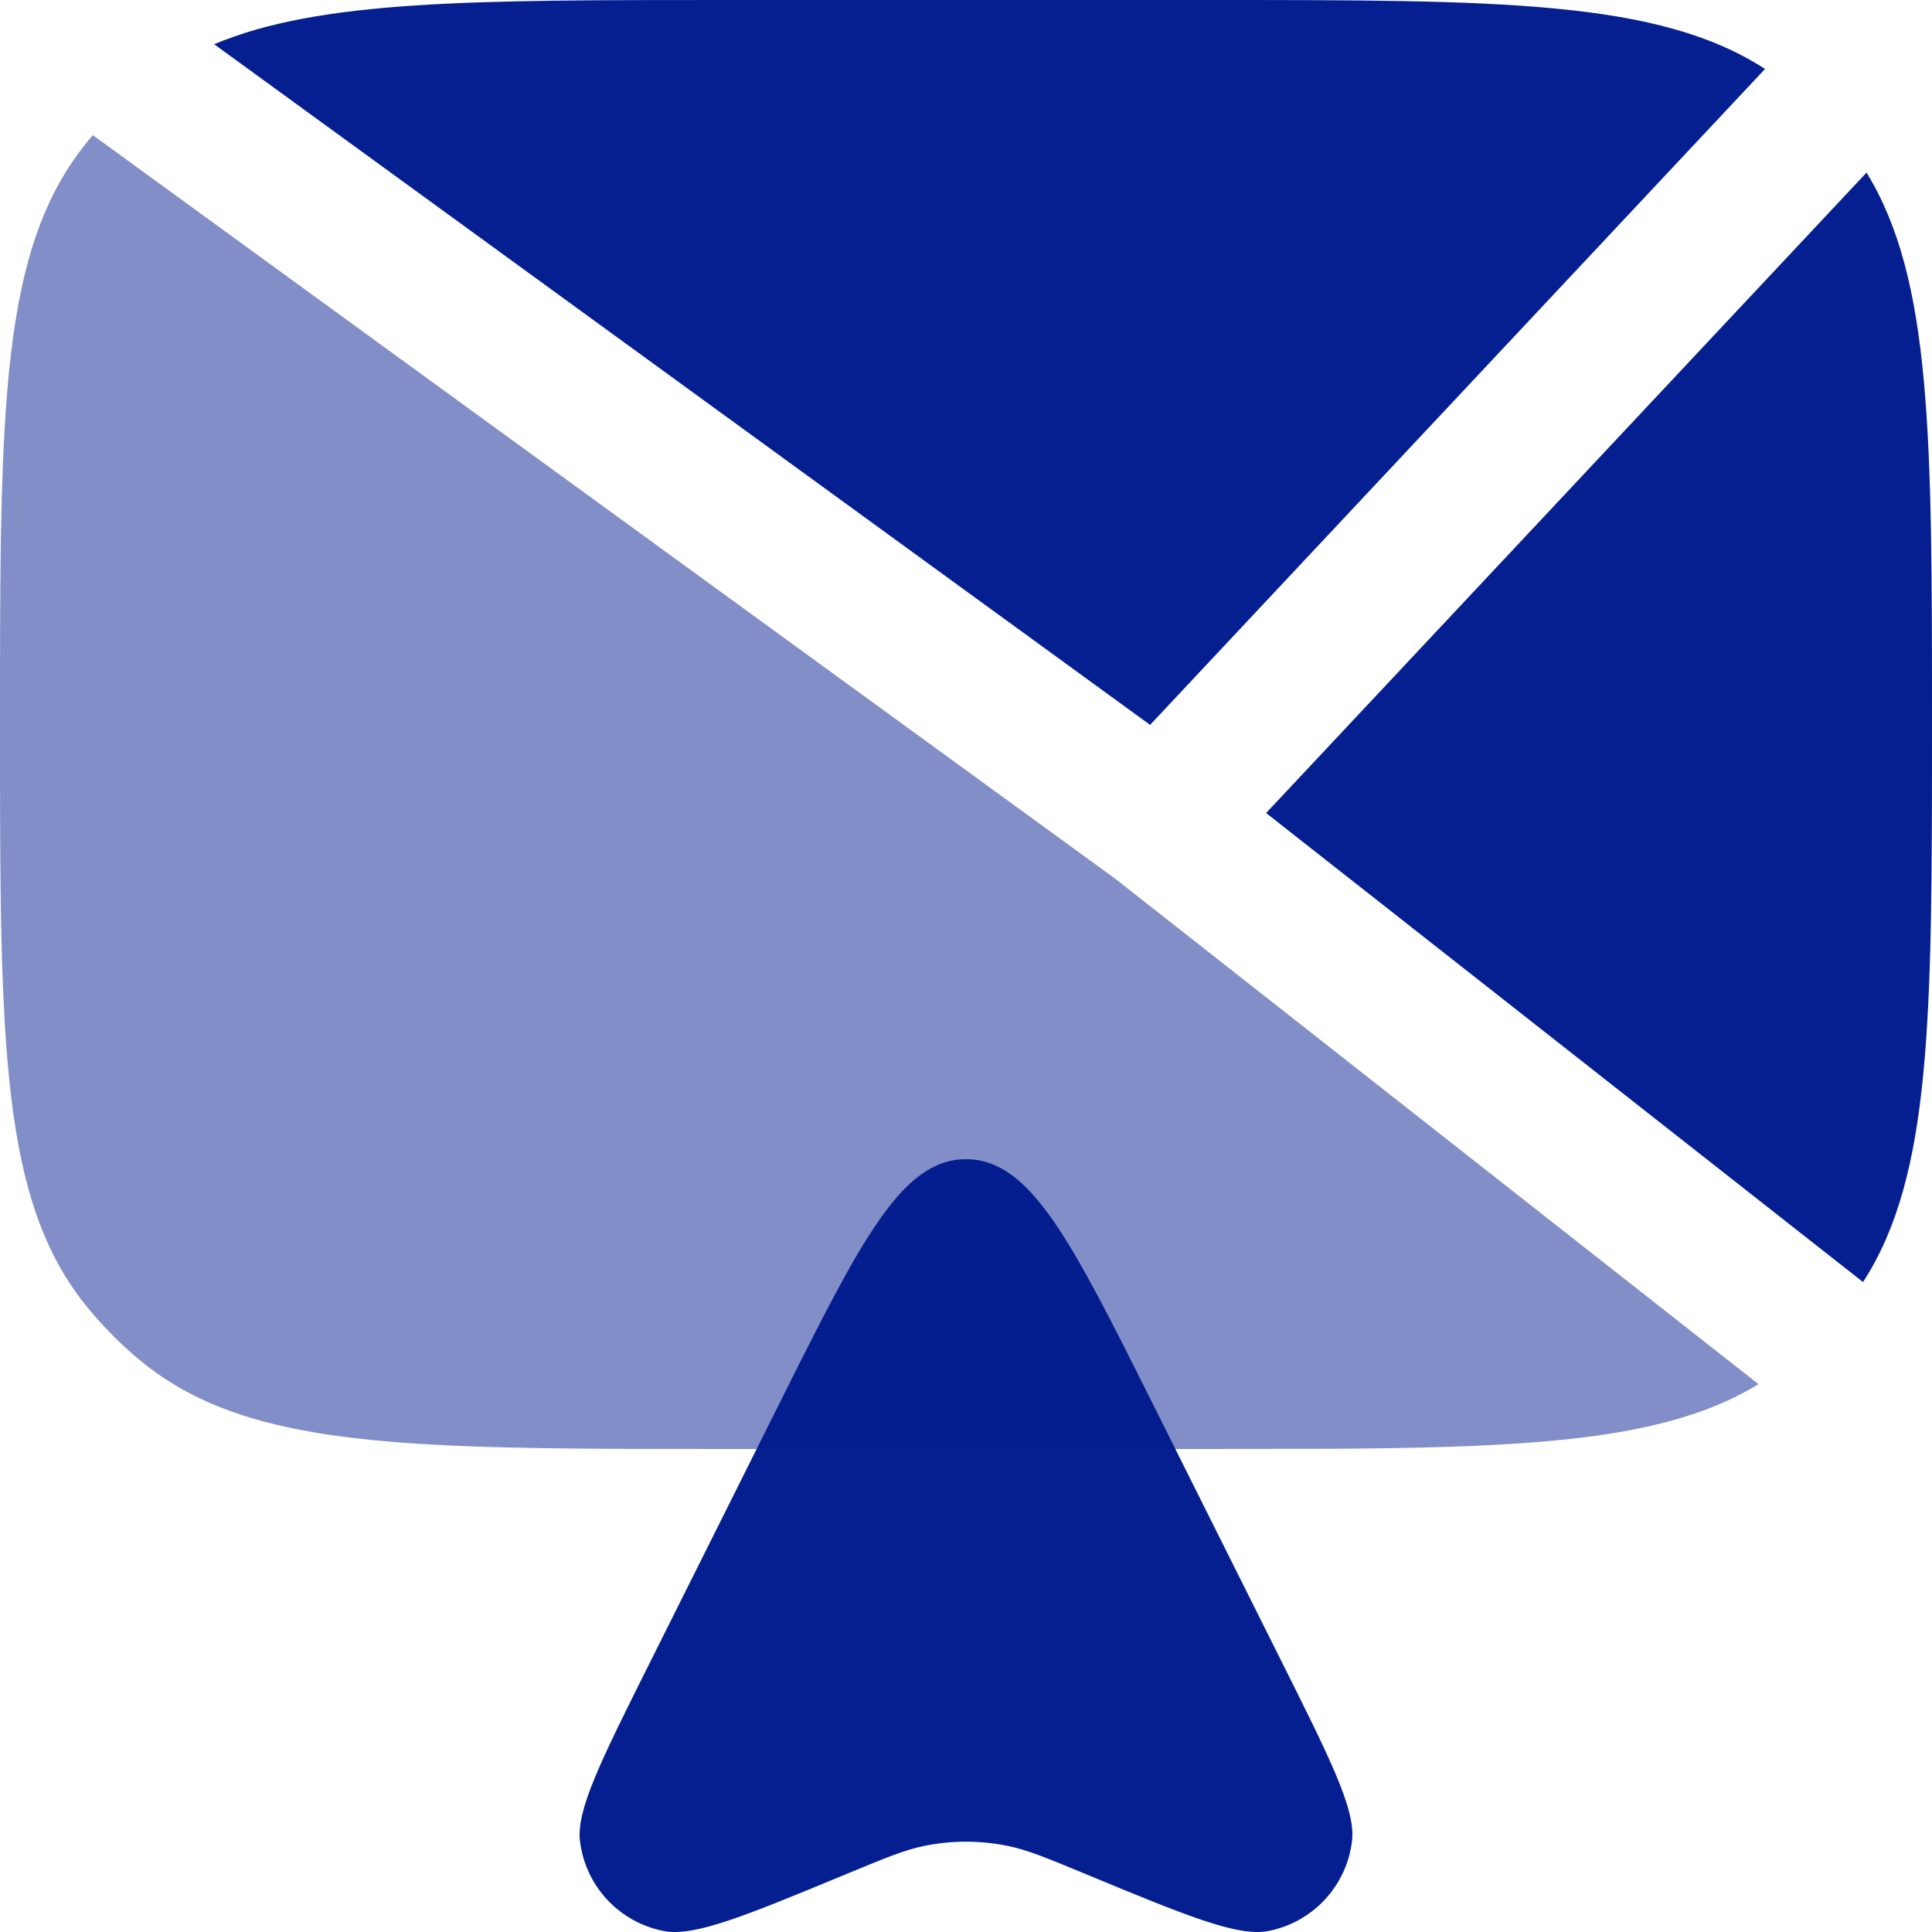
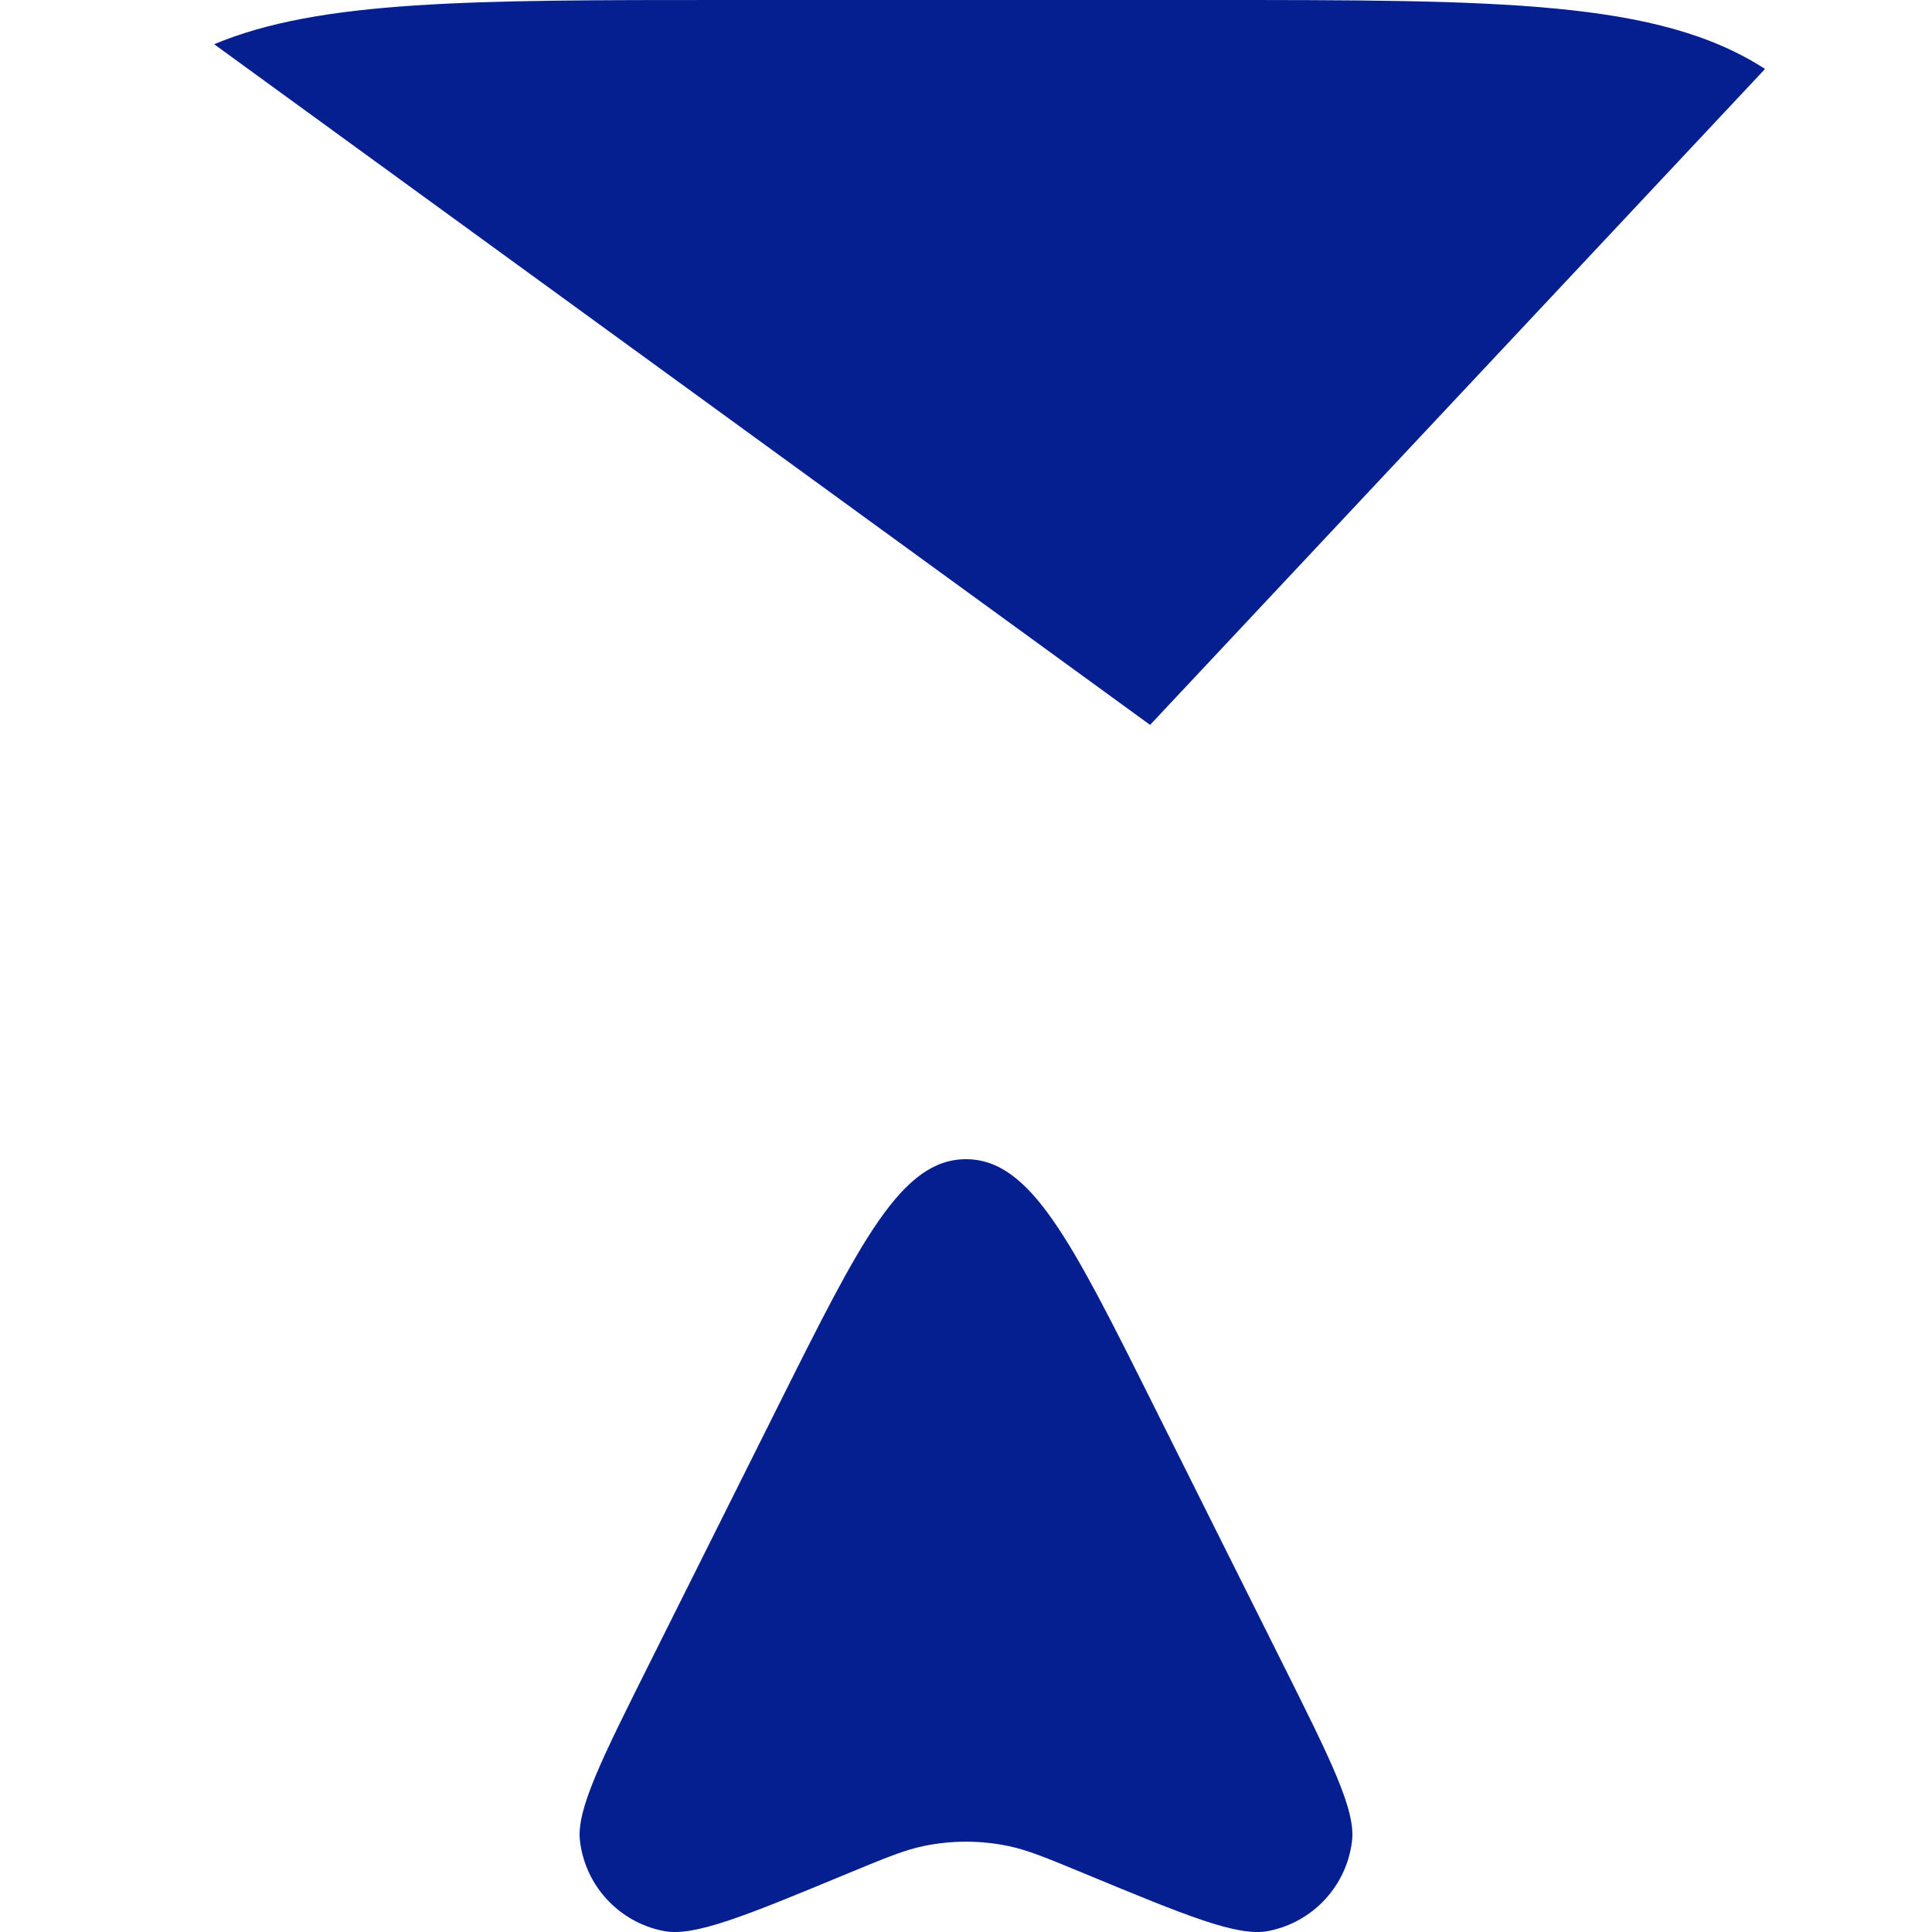
<svg xmlns="http://www.w3.org/2000/svg" width="45" height="45" viewBox="0 0 45 45" fill="none">
-   <path d="M43.475 4.02L29.49 18.937L43.394 29.862C45 27.378 45 23.702 45 16.876C45 10.167 45 6.501 43.475 4.02Z" fill="#051F91" />
  <path d="M29.851 38.701L26.847 32.691C24.95 28.897 24.002 27 22.5 27C20.998 27 20.05 28.897 18.153 32.691L15.149 38.701C13.997 41.005 13.421 42.157 13.509 42.882C13.635 43.93 14.423 44.776 15.459 44.977C16.176 45.116 17.366 44.623 19.745 43.637C20.625 43.273 21.066 43.09 21.517 42.997C22.165 42.863 22.835 42.863 23.483 42.997C23.934 43.09 24.375 43.273 25.255 43.637C27.634 44.623 28.824 45.116 29.541 44.977C30.577 44.776 31.365 43.93 31.491 42.882C31.579 42.157 31.003 41.005 29.851 38.701Z" fill="#051F91" />
-   <path opacity="0.5" d="M0 16.876C0 16.905 1.33658e-07 16.935 1.33658e-07 16.965C3.34077e-05 24.302 0.008 27.981 2.043 30.46C2.417 30.916 2.835 31.334 3.29 31.708C3.698 32.042 4.137 32.321 4.62 32.555C7.088 33.75 10.686 33.75 16.869 33.75H16.874H28.124L31.146 33.744C33.036 33.731 34.633 33.692 36 33.572C38.123 33.387 39.695 33.01 40.959 32.24L25.982 20.472L2.162 3.148C2.122 3.196 2.082 3.243 2.043 3.291C0 5.78 0 9.479 0 16.876Z" fill="#051F91" />
  <path d="M28.125 0H16.875C10.988 0 7.444 0 4.988 1.03L26.788 16.884L41.111 1.606C38.628 0 34.951 0 28.125 0Z" fill="#051F91" />
</svg>